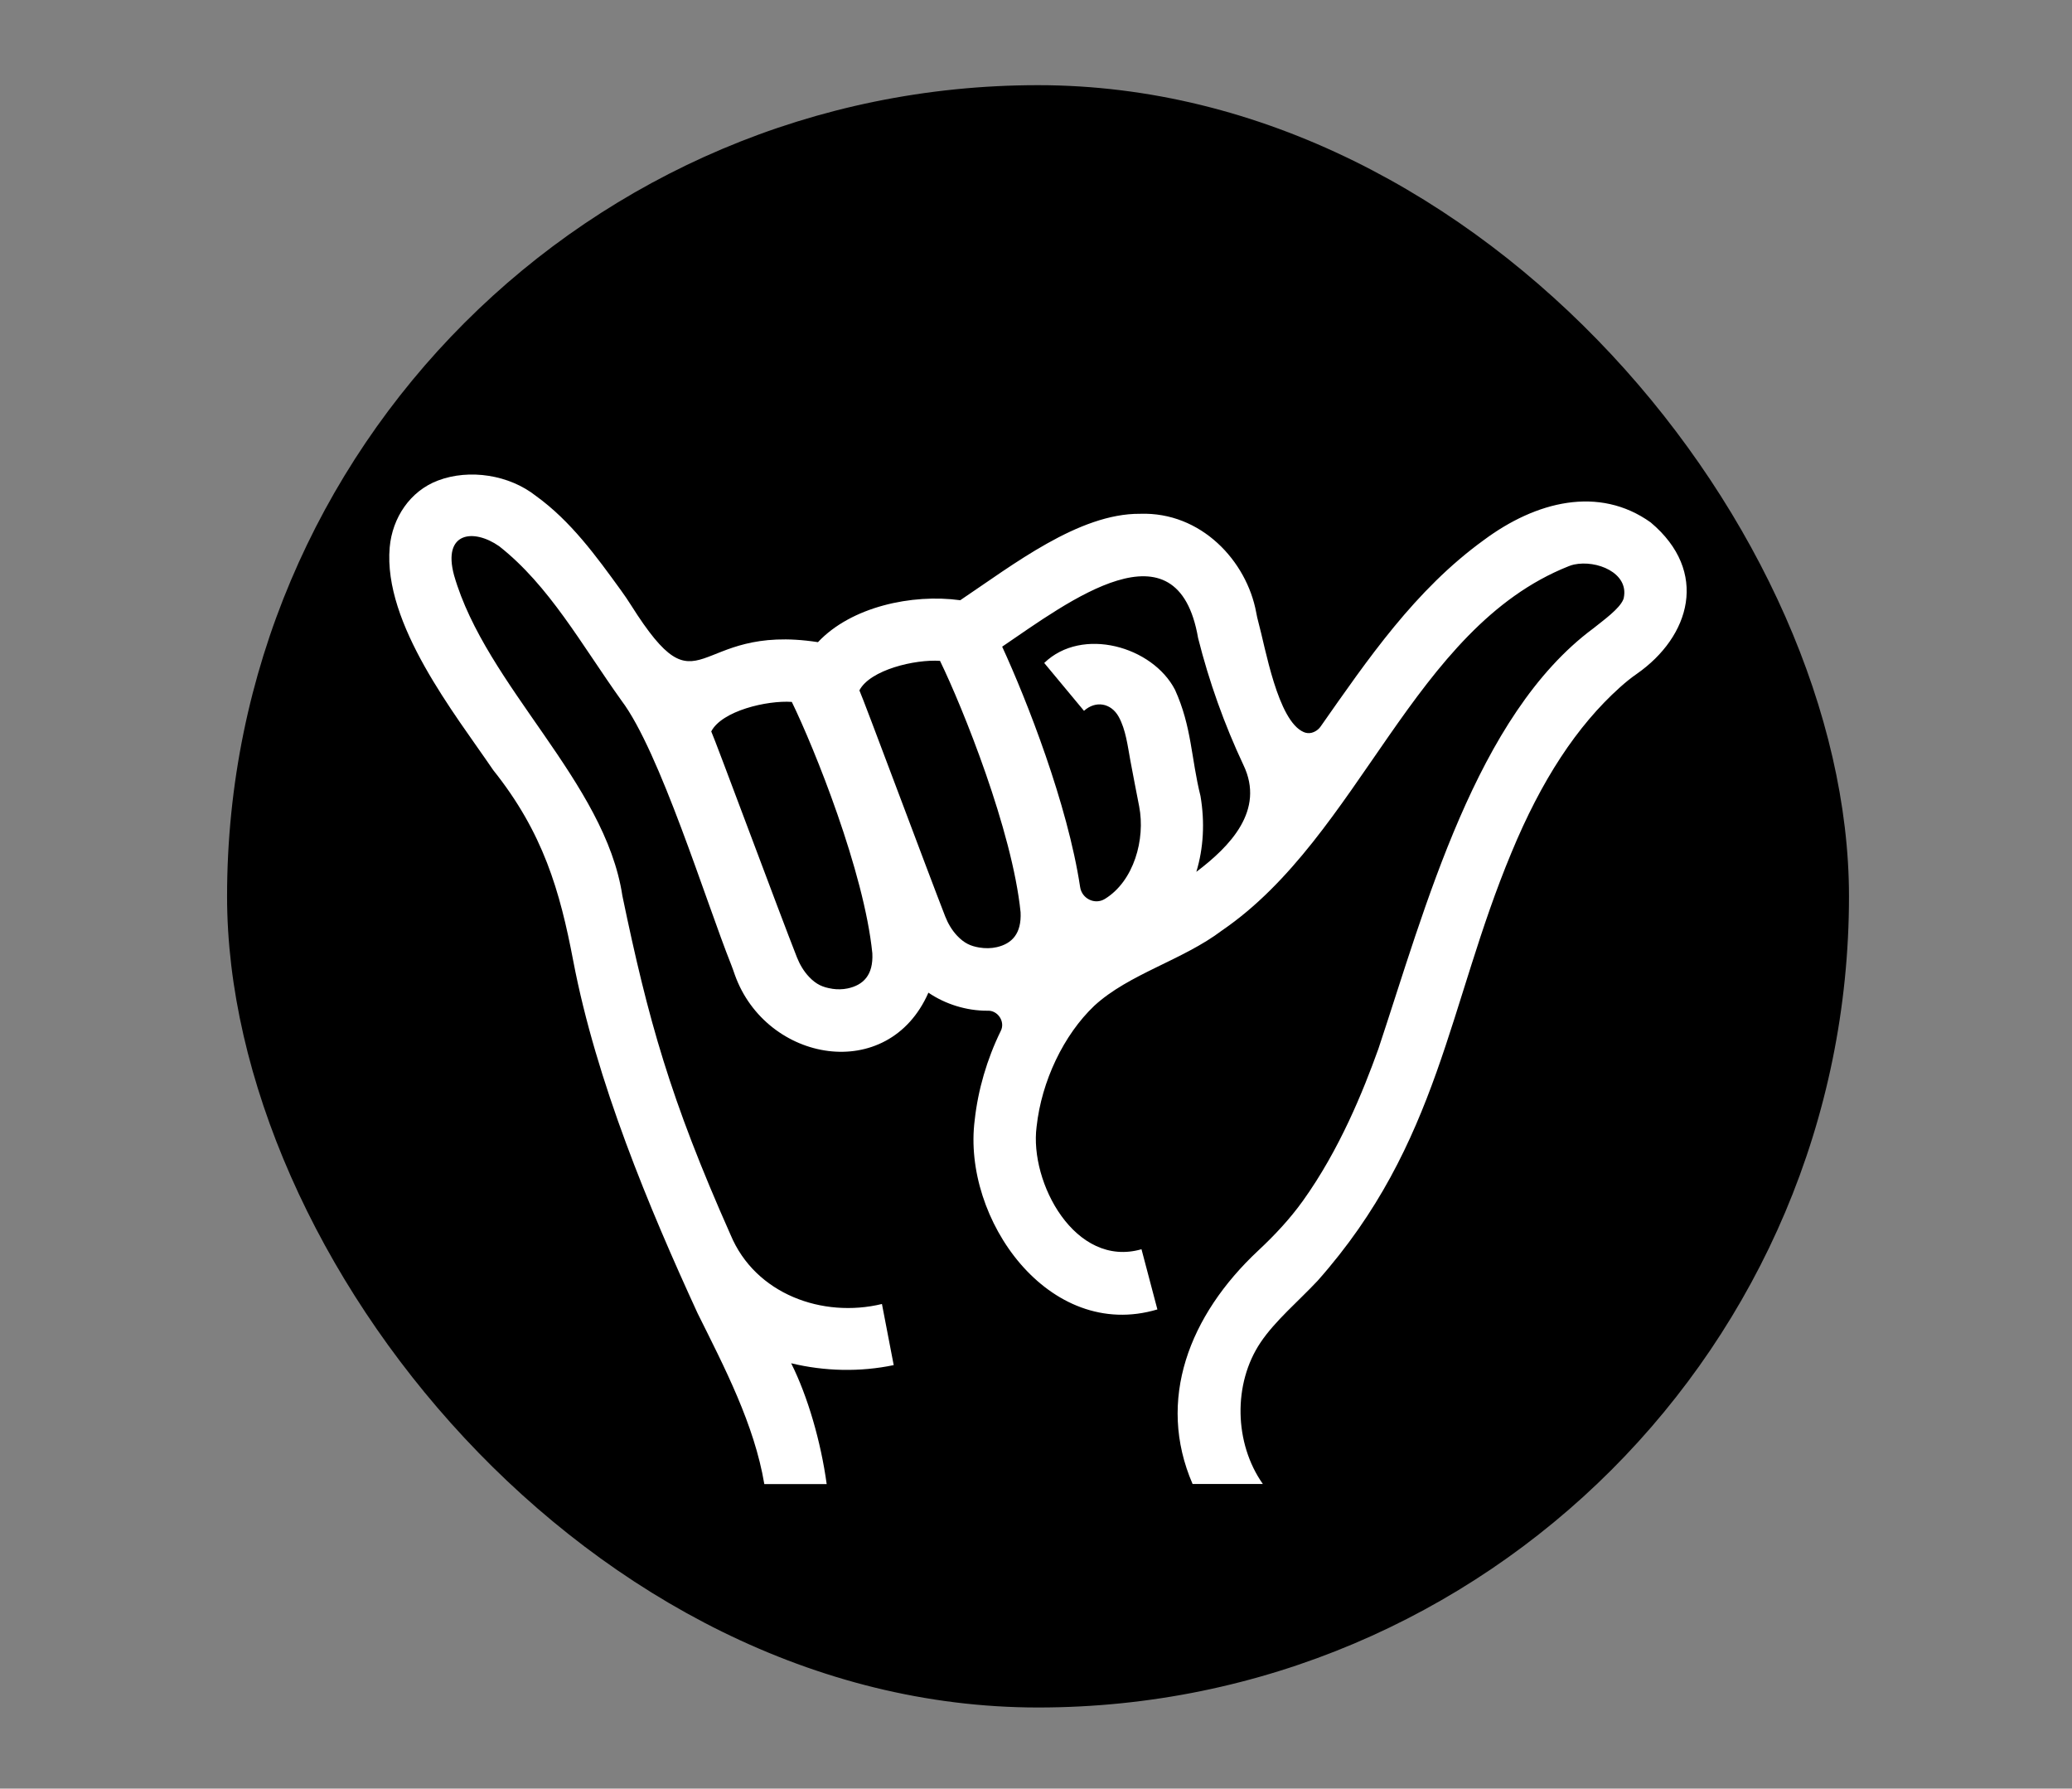
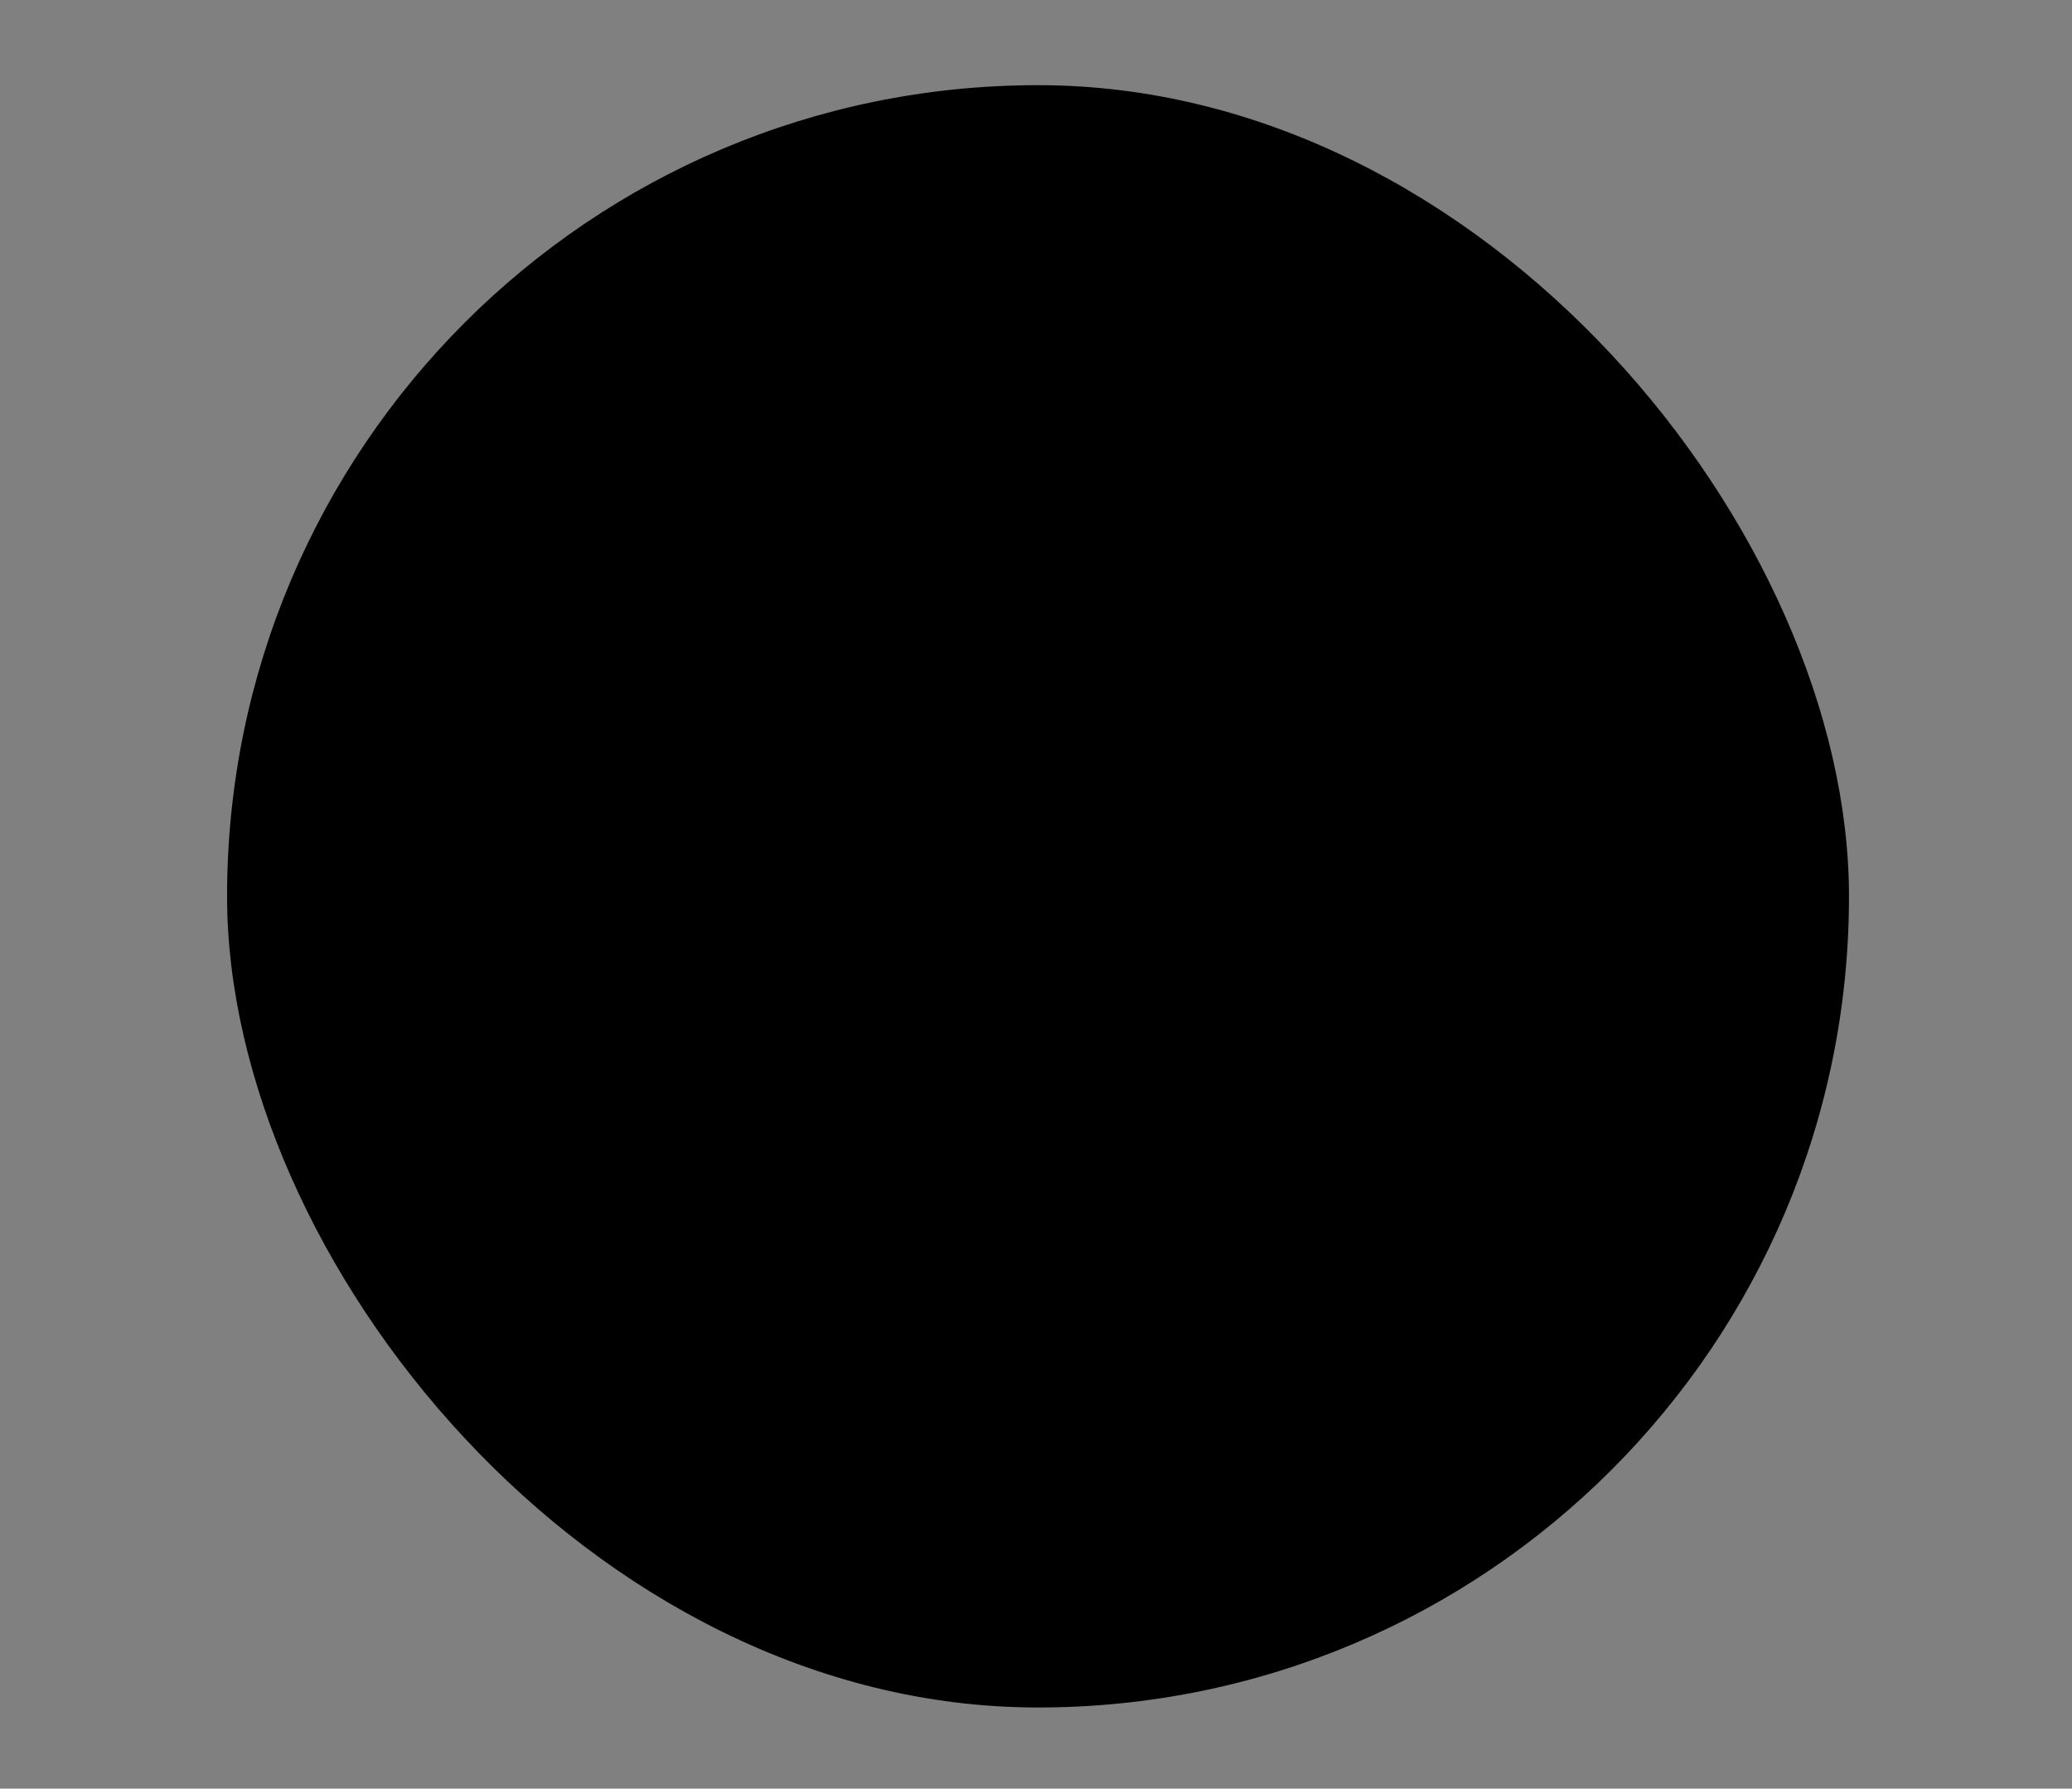
<svg xmlns="http://www.w3.org/2000/svg" width="511" height="441" viewBox="0 0 511 441" fill="none">
  <rect x="0" y="0" width="511" height="441" fill="#808080" stroke="none" />
  <rect x="56" y="21" width="400" height="400" rx="200" fill="black" />
-   <path d="M407.117 128.822C394.307 119.662 378.767 123.632 365.967 133.142C348.977 145.432 337.307 162.582 325.707 179.112C325.147 179.912 324.347 180.452 323.427 180.682C322.797 180.832 322.127 180.762 321.527 180.502C315.087 177.732 312.057 159.572 310.327 153.332C310.117 152.582 309.957 151.822 309.817 151.052C307.477 138.312 296.217 126.152 281.157 126.682C266.077 126.562 249.827 139.272 236.817 147.992C224.927 146.362 209.917 149.602 201.727 158.332C170.557 153.502 173.137 176.912 155.667 149.272C154.877 148.022 154.037 146.782 153.167 145.582C147.037 137.122 140.767 128.472 132.167 122.272C125.597 117.082 115.787 115.532 107.997 118.482C101.147 121.072 96.747 127.662 96.107 134.962C94.457 153.862 112.247 176.072 121.657 189.902C133.947 205.282 138.087 219.632 141.367 236.882C147.057 266.682 160.107 297.842 172.047 323.812C178.667 337.112 186.037 351.232 188.497 365.912H203.877C202.457 355.512 199.217 344.302 195.117 336.122C203.387 338.122 212.127 338.312 220.407 336.582L217.507 321.512C202.877 325.052 186.277 319.092 180.177 304.462C165.227 270.852 159.847 251.372 153.497 220.892C149.257 192.732 119.867 169.272 111.977 141.832C109.097 131.182 116.767 130.242 123.117 134.682C135.477 144.422 143.327 158.822 153.267 172.732C162.697 185.192 174.057 222.152 180.327 237.862C180.657 238.682 180.937 239.522 181.227 240.352C188.957 261.972 219.047 267.342 228.967 244.752C233.157 247.602 238.377 249.222 243.477 249.202C246.077 249.022 248.007 251.932 246.787 254.242C243.407 261.152 241.197 268.722 240.387 276.142C237.237 300.472 258.607 330.862 285.437 322.852L281.517 308.012C265.147 312.722 253.847 291.522 255.647 277.802C256.867 266.582 262.317 255.162 269.877 247.982C278.437 240.102 291.667 236.762 301.377 229.412C335.587 206.002 348.367 154.912 386.827 139.622C387.267 139.442 387.717 139.292 388.187 139.192C393.767 138.002 401.717 141.232 400.467 147.362C400.437 147.532 400.387 147.702 400.317 147.852C399.357 150.132 395.557 152.842 392.937 154.942C364.017 176.372 351.557 223.742 339.937 258.612C336.157 269.112 330.377 283.432 321.327 296.072C318.107 300.562 314.317 304.602 310.277 308.372C293.257 324.292 285.167 345.222 294.117 365.892H311.447C304.377 355.872 304.037 341.162 310.897 330.972C314.507 325.612 320.277 320.782 324.957 315.782C355.077 281.812 357.077 247.812 372.747 210.242C380.137 192.362 388.907 178.992 399.487 169.492C400.817 168.292 402.207 167.162 403.677 166.142C416.867 156.932 421.557 140.942 407.087 128.802L407.117 128.822ZM205.217 243.782C202.937 243.432 201.327 242.752 199.517 240.842C198.227 239.472 197.257 237.832 196.557 236.082C192.367 225.492 176.297 182.182 175.407 180.342C178.037 175.262 189.137 172.642 195.277 173.062C200.857 184.522 213.117 214.942 215.137 235.042C215.407 240.462 212.877 242.882 209.067 243.702C207.797 243.972 206.477 243.982 205.197 243.792L205.217 243.782ZM241.517 233.622C239.357 233.262 237.807 232.562 236.057 230.722C234.767 229.352 233.807 227.722 233.117 225.972C229.027 215.522 212.827 172.042 211.947 170.222C214.577 165.142 225.677 162.522 231.827 162.942C237.407 174.412 249.667 204.822 251.697 224.922C251.957 230.222 249.547 232.662 245.867 233.522C244.447 233.852 242.957 233.862 241.517 233.622ZM295.047 214.952C296.807 209.132 297.167 202.742 296.067 196.272C293.747 186.982 293.937 179.222 289.787 170.082C284.257 159.372 266.867 154.422 257.527 163.462L267.337 175.262C270.217 172.662 273.987 173.332 275.877 176.692C277.657 179.882 278.117 184.002 278.777 187.552C279.477 191.322 280.217 195.082 280.947 198.842C282.507 206.902 279.657 217.272 272.467 221.652C270.007 223.152 266.817 221.572 266.387 218.732C263.277 198.192 253.217 172.612 247.157 159.442C263.587 148.282 290.387 127.832 295.477 157.312C298.177 168.052 301.937 178.582 306.657 188.622C312.037 199.812 303.307 208.712 295.057 214.952H295.047Z" fill="white" />
</svg>